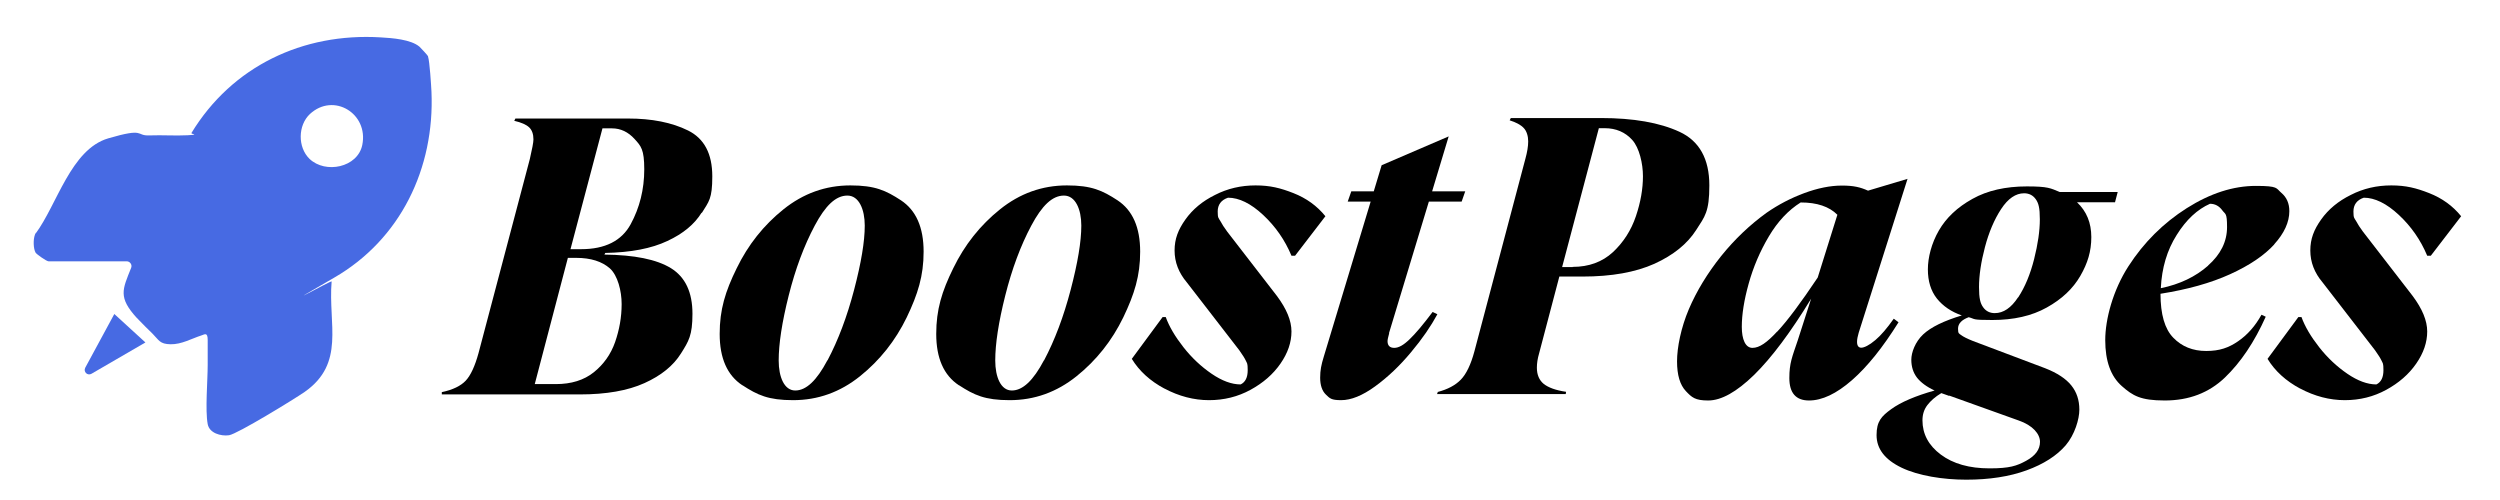
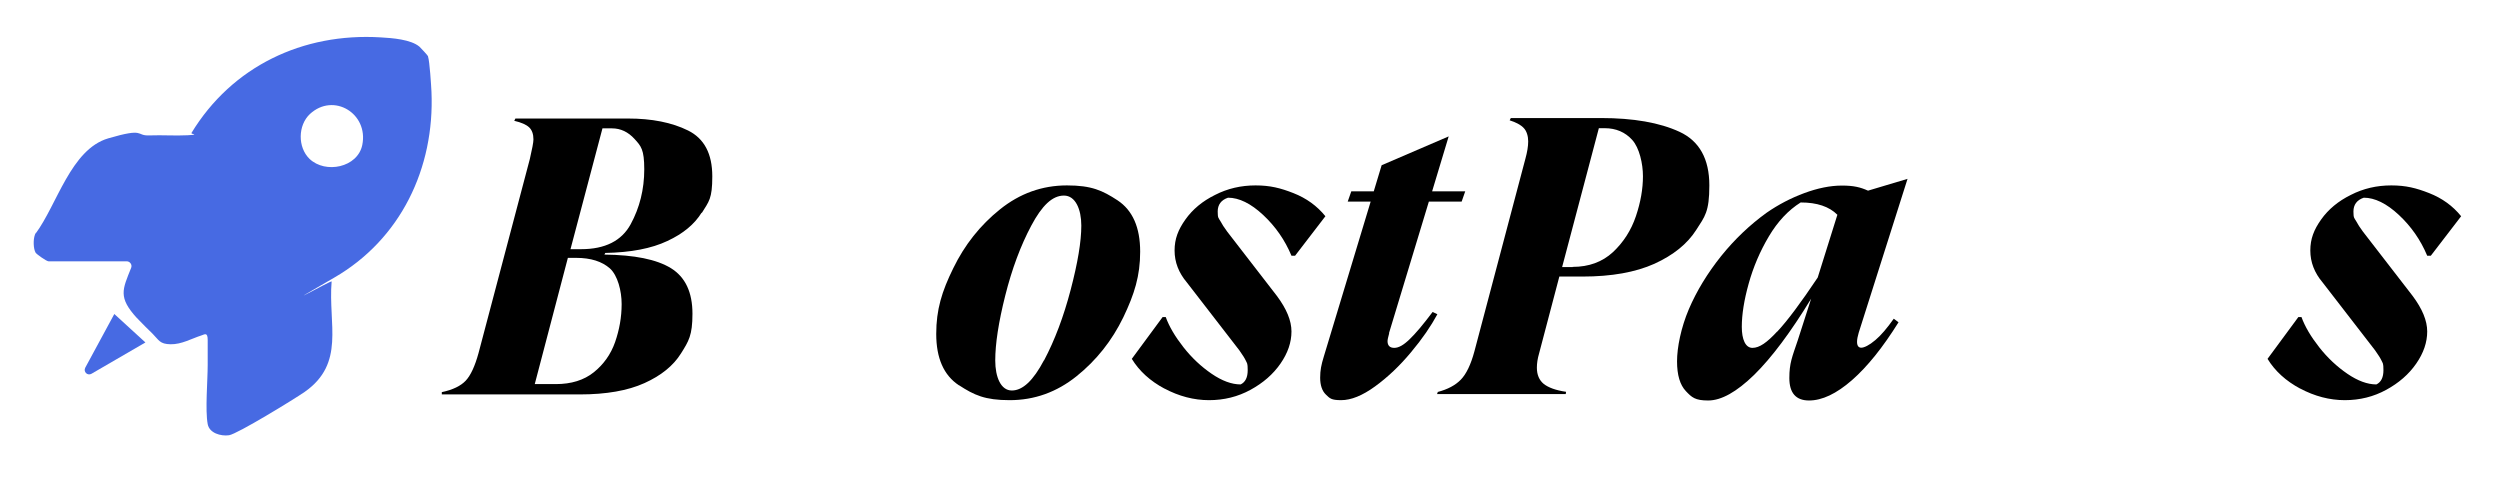
<svg xmlns="http://www.w3.org/2000/svg" id="Camada_1" version="1.1" viewBox="0 0 1525 305.2">
  <defs>
    <style>
      .st0 {
        fill: #476ae3;
      }
    </style>
  </defs>
  <path class="st0" d="M261.1,34.5c1,3,1.9,17.5,2.1,21.5,2,46.5-18.8,90-59.4,113.4s-1.4,1.3-1.5,2.3c-2.2,26.1,8.5,49.9-16.5,67.4-6.2,4.3-41.1,25.7-46.1,26.4s-12-1.3-13-6.8c-1.6-8.4,0-26.6,0-36.2,0-5,0-10.1,0-15.1s-1.9-3.4-3.8-2.8c-6.2,2-12.1,5.5-18.8,5.4s-7.1-2.5-11-6.4c-2.6-2.6-6-5.8-8.4-8.4s-.7-.7-1.1-1.1c-11.7-12.8-8.9-17.4-3.6-30.7.8-1.9-.7-4-2.7-4H29.6c-1.2,0-7.3-4.3-7.9-5.3-1.4-2.5-1.5-8-.4-10.9s.2-.5.4-.7c13.1-17.6,21.5-51.4,44.3-58.1s16.6-1.5,25-1.8,15.7.3,23.5-.1,1.8-.6,2.3-1.4c24.7-40.6,67.9-61.2,115.4-58.3,7,.4,18.4,1.2,23.7,5.7.7.6,5.1,5.4,5.2,5.8ZM189.1,69.5c-7.4,6.9-7.6,20.3-.3,27.4,9.7,9.3,29.4,5.3,32.2-8.5,3.9-19.2-17.6-32.2-32-18.8Z" />
  <g>
    <path d="M428,129.7c-4.3,7-11.2,12.8-20.9,17.3-9.7,4.6-22.3,7-37.9,7.3l-.5,1c18.3.2,31.8,2.9,40.6,8.3,8.7,5.4,13.1,14.6,13.1,27.8s-2.3,16.7-7,24.2c-4.7,7.5-12.1,13.5-22.3,18.1-10.2,4.6-23.3,6.9-39.4,6.9h-84.2v-1.4c6.7-1.4,11.6-3.8,14.6-7,3-3.2,5.6-8.8,7.8-16.8l31.3-118.4c1.4-6.1,2.2-10.1,2.2-12,0-3.2-.9-5.7-2.6-7.3-1.8-1.7-4.8-3-9.1-4l.7-1.4h68.6c14.6,0,26.8,2.4,36.7,7.3,9.9,4.9,14.8,14.2,14.8,28s-2.1,15.3-6.4,22.3ZM372,163.7c-4.8-4.2-11.6-6.4-20.5-6.4h-5.1l-20.2,77h12.8c9.5,0,17.2-2.4,23.2-7.2,6-4.8,10.4-11,13-18.4,2.6-7.5,4-15.2,4-23.2s-2.4-17.5-7.2-21.8ZM384.7,136.8c5.5-10.1,8.3-21.3,8.3-33.5s-2-14.2-5.9-18.5c-3.9-4.3-8.5-6.5-13.8-6.5h-5.8l-19.5,73.7h6.5c14.6,0,24.7-5.1,30.2-15.2Z" />
-     <path d="M452.8,235c-9.2-6.1-13.8-16.5-13.8-31.3s3.4-25.9,10.4-40.1c6.9-14.2,16.4-26.2,28.5-35.9,12.1-9.7,25.7-14.6,40.8-14.6s21.7,3.1,30.9,9.1c9.2,6.1,13.8,16.5,13.8,31.3s-3.5,25.9-10.3,40.1c-6.9,14.2-16.4,26.2-28.5,35.9-12.1,9.7-25.7,14.6-40.8,14.6s-21.7-3.1-30.9-9.1ZM504.8,219.8c6.5-12.3,11.9-26.6,16.2-43,4.3-16.4,6.5-29.4,6.5-39.2s-3.5-18.3-10.6-18.3-13.4,6.1-19.9,18.3c-6.5,12.2-11.8,26.4-15.9,42.7-4.1,16.3-6.1,29.5-6.1,39.6s3.4,18.3,10.1,18.3,13.1-6.1,19.6-18.4Z" />
    <path d="M584.9,235c-9.2-6.1-13.8-16.5-13.8-31.3s3.4-25.9,10.4-40.1c6.9-14.2,16.4-26.2,28.5-35.9,12.1-9.7,25.7-14.6,40.8-14.6s21.7,3.1,30.9,9.1c9.2,6.1,13.8,16.5,13.8,31.3s-3.5,25.9-10.3,40.1c-6.9,14.2-16.4,26.2-28.5,35.9-12.1,9.7-25.7,14.6-40.8,14.6s-21.7-3.1-30.9-9.1ZM636.9,219.8c6.5-12.3,11.9-26.6,16.2-43,4.3-16.4,6.5-29.4,6.5-39.2s-3.5-18.3-10.6-18.3-13.4,6.1-19.9,18.3c-6.5,12.2-11.8,26.4-15.9,42.7-4.1,16.3-6.1,29.5-6.1,39.6s3.4,18.3,10.1,18.3,13.1-6.1,19.6-18.4Z" />
    <path d="M710.4,237.1c-8.8-4.7-15.5-10.8-20-18.2l18.8-25.5h1.9c2.1,5.8,5.7,11.9,10.8,18.4,5.1,6.5,10.9,11.9,17.2,16.2,6.3,4.3,12.2,6.5,17.7,6.5,2.9-1.4,4.3-4.3,4.3-8.7s-.4-4.1-1.1-5.7c-.7-1.5-2-3.6-4-6.4l-32-41.4c-5-5.9-7.5-12.4-7.5-19.5s2.2-12.7,6.6-18.9c4.4-6.2,10.4-11.2,18.1-15,7.6-3.9,15.8-5.8,24.7-5.8s15.2,1.6,23.1,4.7c7.9,3.1,14.4,7.8,19.5,14.1l-18.5,24.1h-2.2c-4-9.6-9.8-17.9-17.3-24.9-7.5-7-14.7-10.5-21.4-10.5-4.2,1.4-6.3,4.3-6.3,8.4s.5,3.9,1.6,5.8c1,1.9,2.4,4.1,4.2,6.5l30.3,39.2c5.9,7.9,8.9,15.1,8.9,21.7s-2.2,13.1-6.7,19.6c-4.5,6.5-10.6,11.8-18.3,16-7.7,4.2-16.1,6.3-25.3,6.3s-18.4-2.4-27.2-7.1Z" />
    <path d="M847.4,203.3c-.6,2.2-1,3.9-1,4.8,0,2.7,1.4,4.1,4.1,4.1s5.7-1.7,9.3-5.2c3.6-3.4,8.3-9,14.1-16.7l2.9,1.4c-3.9,7.2-9.2,15-16.1,23.2-6.9,8.3-14.2,15.2-21.9,20.8-7.7,5.6-14.6,8.4-20.7,8.4s-6.9-1.1-9.3-3.4c-2.3-2.2-3.5-5.7-3.5-10.3s.7-7.9,2.2-12.8l28.6-94.6h-14l2.2-6.3h13.7l4.8-15.9,40.9-17.6-10.1,33.5h20.2l-2.2,6.3h-20l-24.3,80.2Z" />
    <path d="M877,239.1c6.1-1.6,10.8-4.1,14.1-7.5,3.3-3.4,6.1-9.1,8.3-17.3l31.1-117.5c1.1-4,1.7-7.5,1.7-10.6s-.9-6.3-2.8-8.2c-1.8-1.9-4.7-3.4-8.5-4.6l.7-1.4h54.9c19.9,0,35.9,2.8,48,8.4,12.1,5.6,18.2,16.5,18.2,32.7s-2.7,18.9-8.1,27.3c-5.4,8.4-13.8,15.2-25.4,20.5-11.6,5.2-26.2,7.8-43.8,7.8h-14.2l-12.3,46.7c-1,3.4-1.4,6.3-1.4,8.9,0,4.3,1.4,7.6,4.2,9.9,2.8,2.2,7.3,3.9,13.6,4.8l-.2,1.4h-78.5l.5-1.4ZM959.3,162.8c9.9,0,18.1-3,24.6-9,6.4-6,11.1-13.3,14-21.9,2.9-8.6,4.3-16.7,4.3-24.4s-2.2-17.3-6.5-22.1-10-7.2-16.8-7.2h-3.6l-22.4,84.7h6.5Z" />
    <path d="M1143.8,207.6c3.6-3,7.4-7.5,11.4-13.2l2.9,2.2c-9.5,15.2-18.9,27-28.4,35.3-9.5,8.3-18.2,12.4-26.2,12.4s-12-4.6-12-13.7,1.7-12.8,5.1-22.9l8.2-25.5c-12.5,20.5-24.1,36-34.8,46.5-10.7,10.4-20,15.6-28,15.6s-10-1.9-13.6-5.7c-3.6-3.8-5.4-9.8-5.4-18.2s2.4-20.5,7.2-31.8c4.8-11.2,11.4-22,19.7-32.4,8.3-10.3,17.6-19.1,27.7-26.4,7.2-5,14.9-9,23-12,8.1-3,15.8-4.6,23-4.6s11.2,1,15.9,3.1l24.1-7.2-29.8,93.9c-.6,2.1-1,3.9-1,5.5,0,2.4.9,3.6,2.6,3.6s4.9-1.5,8.5-4.6ZM1084.1,202.3c6.2-6.6,14.4-17.6,24.7-33l12-38.3c-5-5-12.4-7.5-22.4-7.5-7.5,4.7-14,11.6-19.4,20.7-5.4,9.1-9.5,18.7-12.3,28.8-2.8,10-4.2,18.8-4.2,26.4s2.2,12.8,6.5,12.8,8.9-3.3,15-9.9Z" />
-     <path d="M1290.1,123.4h-23.1c5.8,5.5,8.7,12.5,8.7,21.2s-2.2,15.9-6.7,23.7c-4.5,7.8-11.3,14.2-20.5,19.3-9.1,5.1-20.2,7.6-33.2,7.6s-10.1-.6-14.4-1.7c-4.3,1.6-6.5,3.9-6.5,7s.6,2.9,1.9,3.9c1.3,1,3.7,2.2,7.2,3.6l44,16.6c7.4,2.9,12.7,6.4,16,10.5,3.3,4.1,4.9,9,4.9,14.8s-2.8,15.2-8.3,21.7c-5.5,6.4-13.5,11.5-23.9,15.3-10.4,3.8-22.7,5.7-36.8,5.7s-29.2-2.4-39.4-7.3c-10.2-4.9-15.3-11.5-15.3-19.9s3-11.5,8.9-15.8c5.9-4.3,14.8-8.1,26.5-11.4-4.8-2.2-8.4-4.9-10.7-7.8-2.3-3-3.5-6.6-3.5-11s2.4-10.9,7.2-15.4c4.8-4.5,12.7-8.3,23.6-11.6-6.4-2.2-11.5-5.7-15.2-10.3-3.7-4.7-5.5-10.6-5.5-17.8s2.2-15.9,6.7-23.7c4.5-7.8,11.3-14.2,20.5-19.3,9.1-5.1,20.2-7.6,33.2-7.6s14.4,1.1,20,3.4h35.4l-1.7,6.5ZM1189,241.5l-4.8-1.7c-3.7,2.2-6.5,4.7-8.5,7.3-2,2.6-3,5.7-3,9.3,0,8.3,3.7,15.3,11.2,20.9,7.5,5.6,17.4,8.4,29.7,8.4s16.6-1.5,22.3-4.6c5.7-3.1,8.5-6.9,8.5-11.6s-4.3-10-13-13l-42.4-15.2ZM1231.1,181.4c4.2-6.4,7.4-14.2,9.7-23.3,2.3-9.1,3.5-17.2,3.5-24.3s-.8-9.9-2.5-12.3c-1.7-2.4-4.1-3.6-7.1-3.6-5.1,0-9.8,3.2-14,9.6-4.2,6.4-7.5,14.2-9.9,23.3-2.4,9.1-3.6,17.3-3.6,24.3s.8,9.9,2.5,12.3,4.1,3.6,7.1,3.6c5.3,0,10-3.2,14.2-9.6Z" />
-     <path d="M1387.4,149c-6.2,6.8-15.2,12.9-27.1,18.3-11.9,5.4-26,9.3-42.4,11.9,0,12.5,2.6,21.5,7.8,26.8,5.2,5.4,11.9,8.1,20.1,8.1s13.7-2,19.4-5.9c5.7-3.9,10.5-9.3,14.3-16.2l2.6,1.2c-6.9,15.4-15.2,27.8-24.9,37.1-9.7,9.3-21.9,14-36.7,14s-19.5-2.9-26.2-8.8c-6.7-5.9-10.1-15.2-10.1-28s4.7-30.4,14.1-45c9.4-14.6,21.3-26.4,35.6-35.5,14.4-9.1,28.4-13.6,42.2-13.6s12.2,1.4,15.5,4.2c3.3,2.8,4.9,6.5,4.9,11.2,0,6.7-3.1,13.5-9.3,20.3ZM1346.9,162c7.7-6.8,11.6-14.6,11.6-23.5s-1-7.6-2.9-10.2c-1.9-2.6-4.4-4-7.5-4-7.7,3.4-14.5,9.7-20.3,19-5.9,9.3-9.1,20.1-9.7,32.5,11.6-2.4,21.2-7,28.9-13.8Z" />
    <path d="M1403.2,237.1c-8.8-4.7-15.5-10.8-20-18.2l18.8-25.5h1.9c2.1,5.8,5.7,11.9,10.8,18.4,5.1,6.5,10.9,11.9,17.2,16.2,6.3,4.3,12.2,6.5,17.7,6.5,2.9-1.4,4.3-4.3,4.3-8.7s-.4-4.1-1.1-5.7c-.7-1.5-2-3.6-4-6.4l-32-41.4c-5-5.9-7.5-12.4-7.5-19.5s2.2-12.7,6.6-18.9c4.4-6.2,10.4-11.2,18.1-15,7.6-3.9,15.8-5.8,24.7-5.8s15.2,1.6,23.1,4.7c7.9,3.1,14.4,7.8,19.5,14.1l-18.5,24.1h-2.2c-4-9.6-9.8-17.9-17.3-24.9-7.5-7-14.7-10.5-21.4-10.5-4.2,1.4-6.3,4.3-6.3,8.4s.5,3.9,1.6,5.8c1,1.9,2.4,4.1,4.2,6.5l30.3,39.2c5.9,7.9,8.9,15.1,8.9,21.7s-2.2,13.1-6.7,19.6c-4.5,6.5-10.6,11.8-18.3,16-7.7,4.2-16.1,6.3-25.3,6.3s-18.4-2.4-27.2-7.1Z" />
  </g>
  <path class="st0" d="M69.8,191.6l18.9,17.3-32.9,19.1c-2.4,1.4-5.1-1.2-3.8-3.7l17.7-32.7Z" />
</svg>